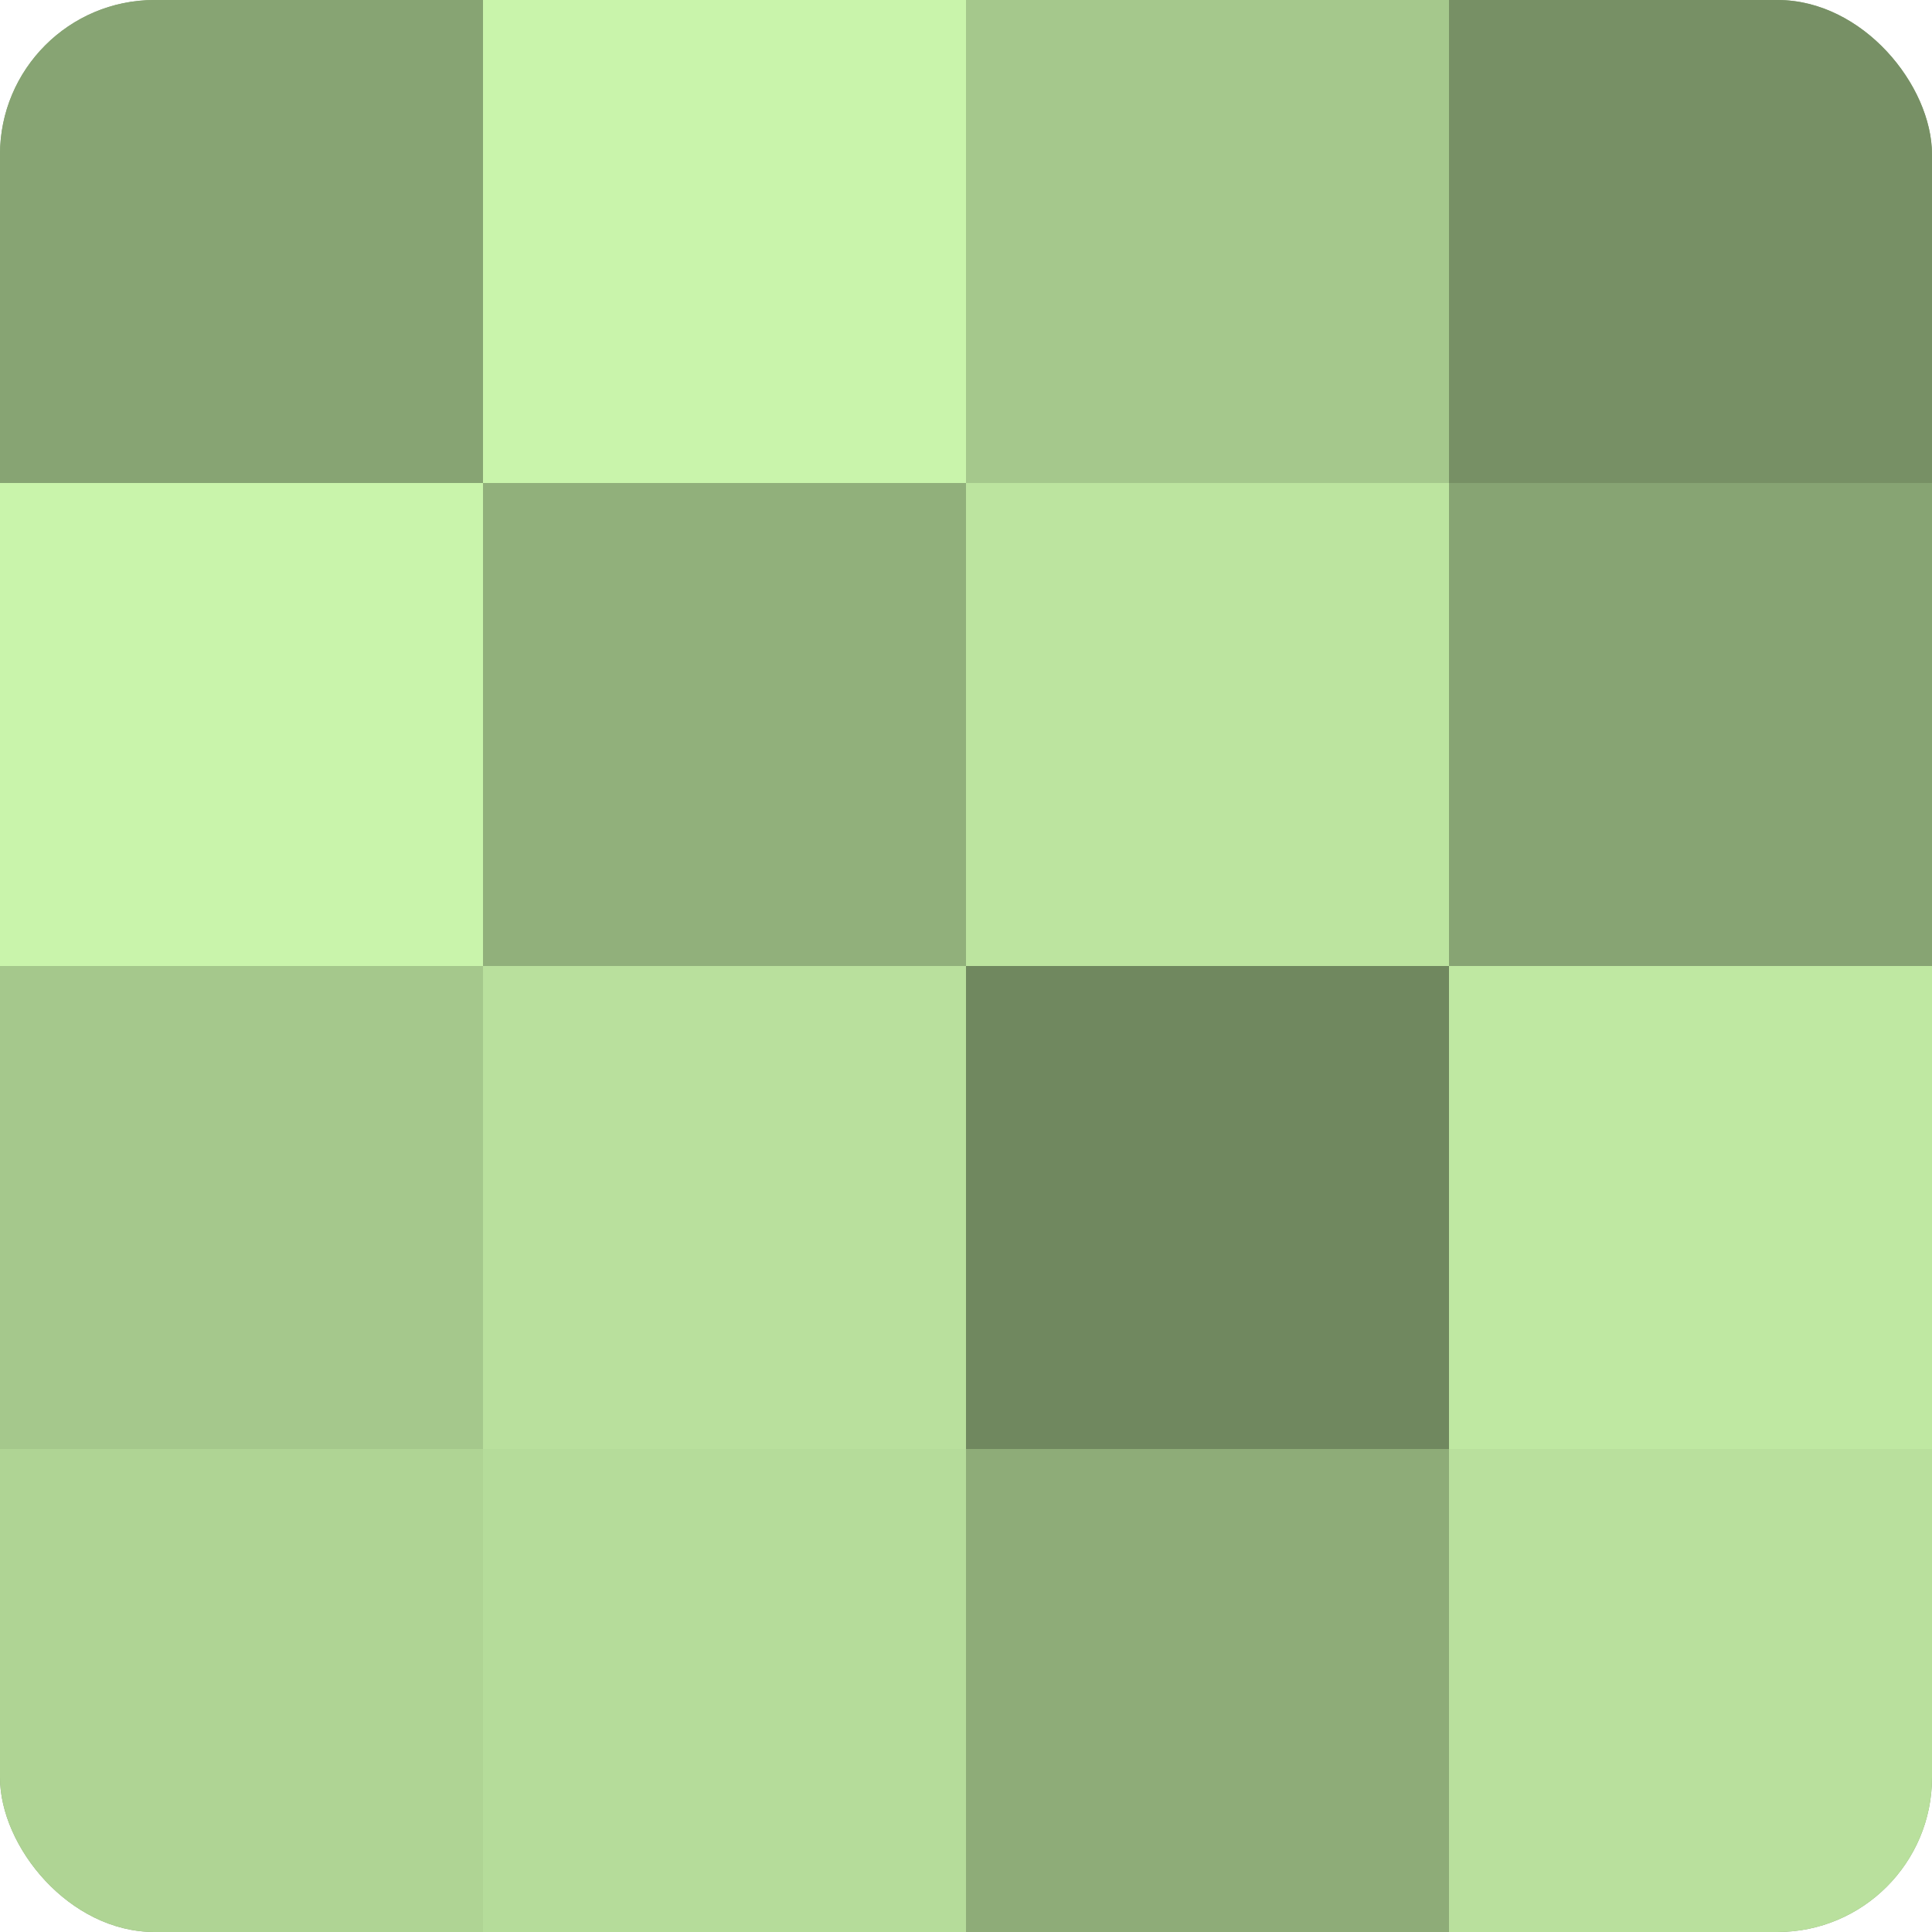
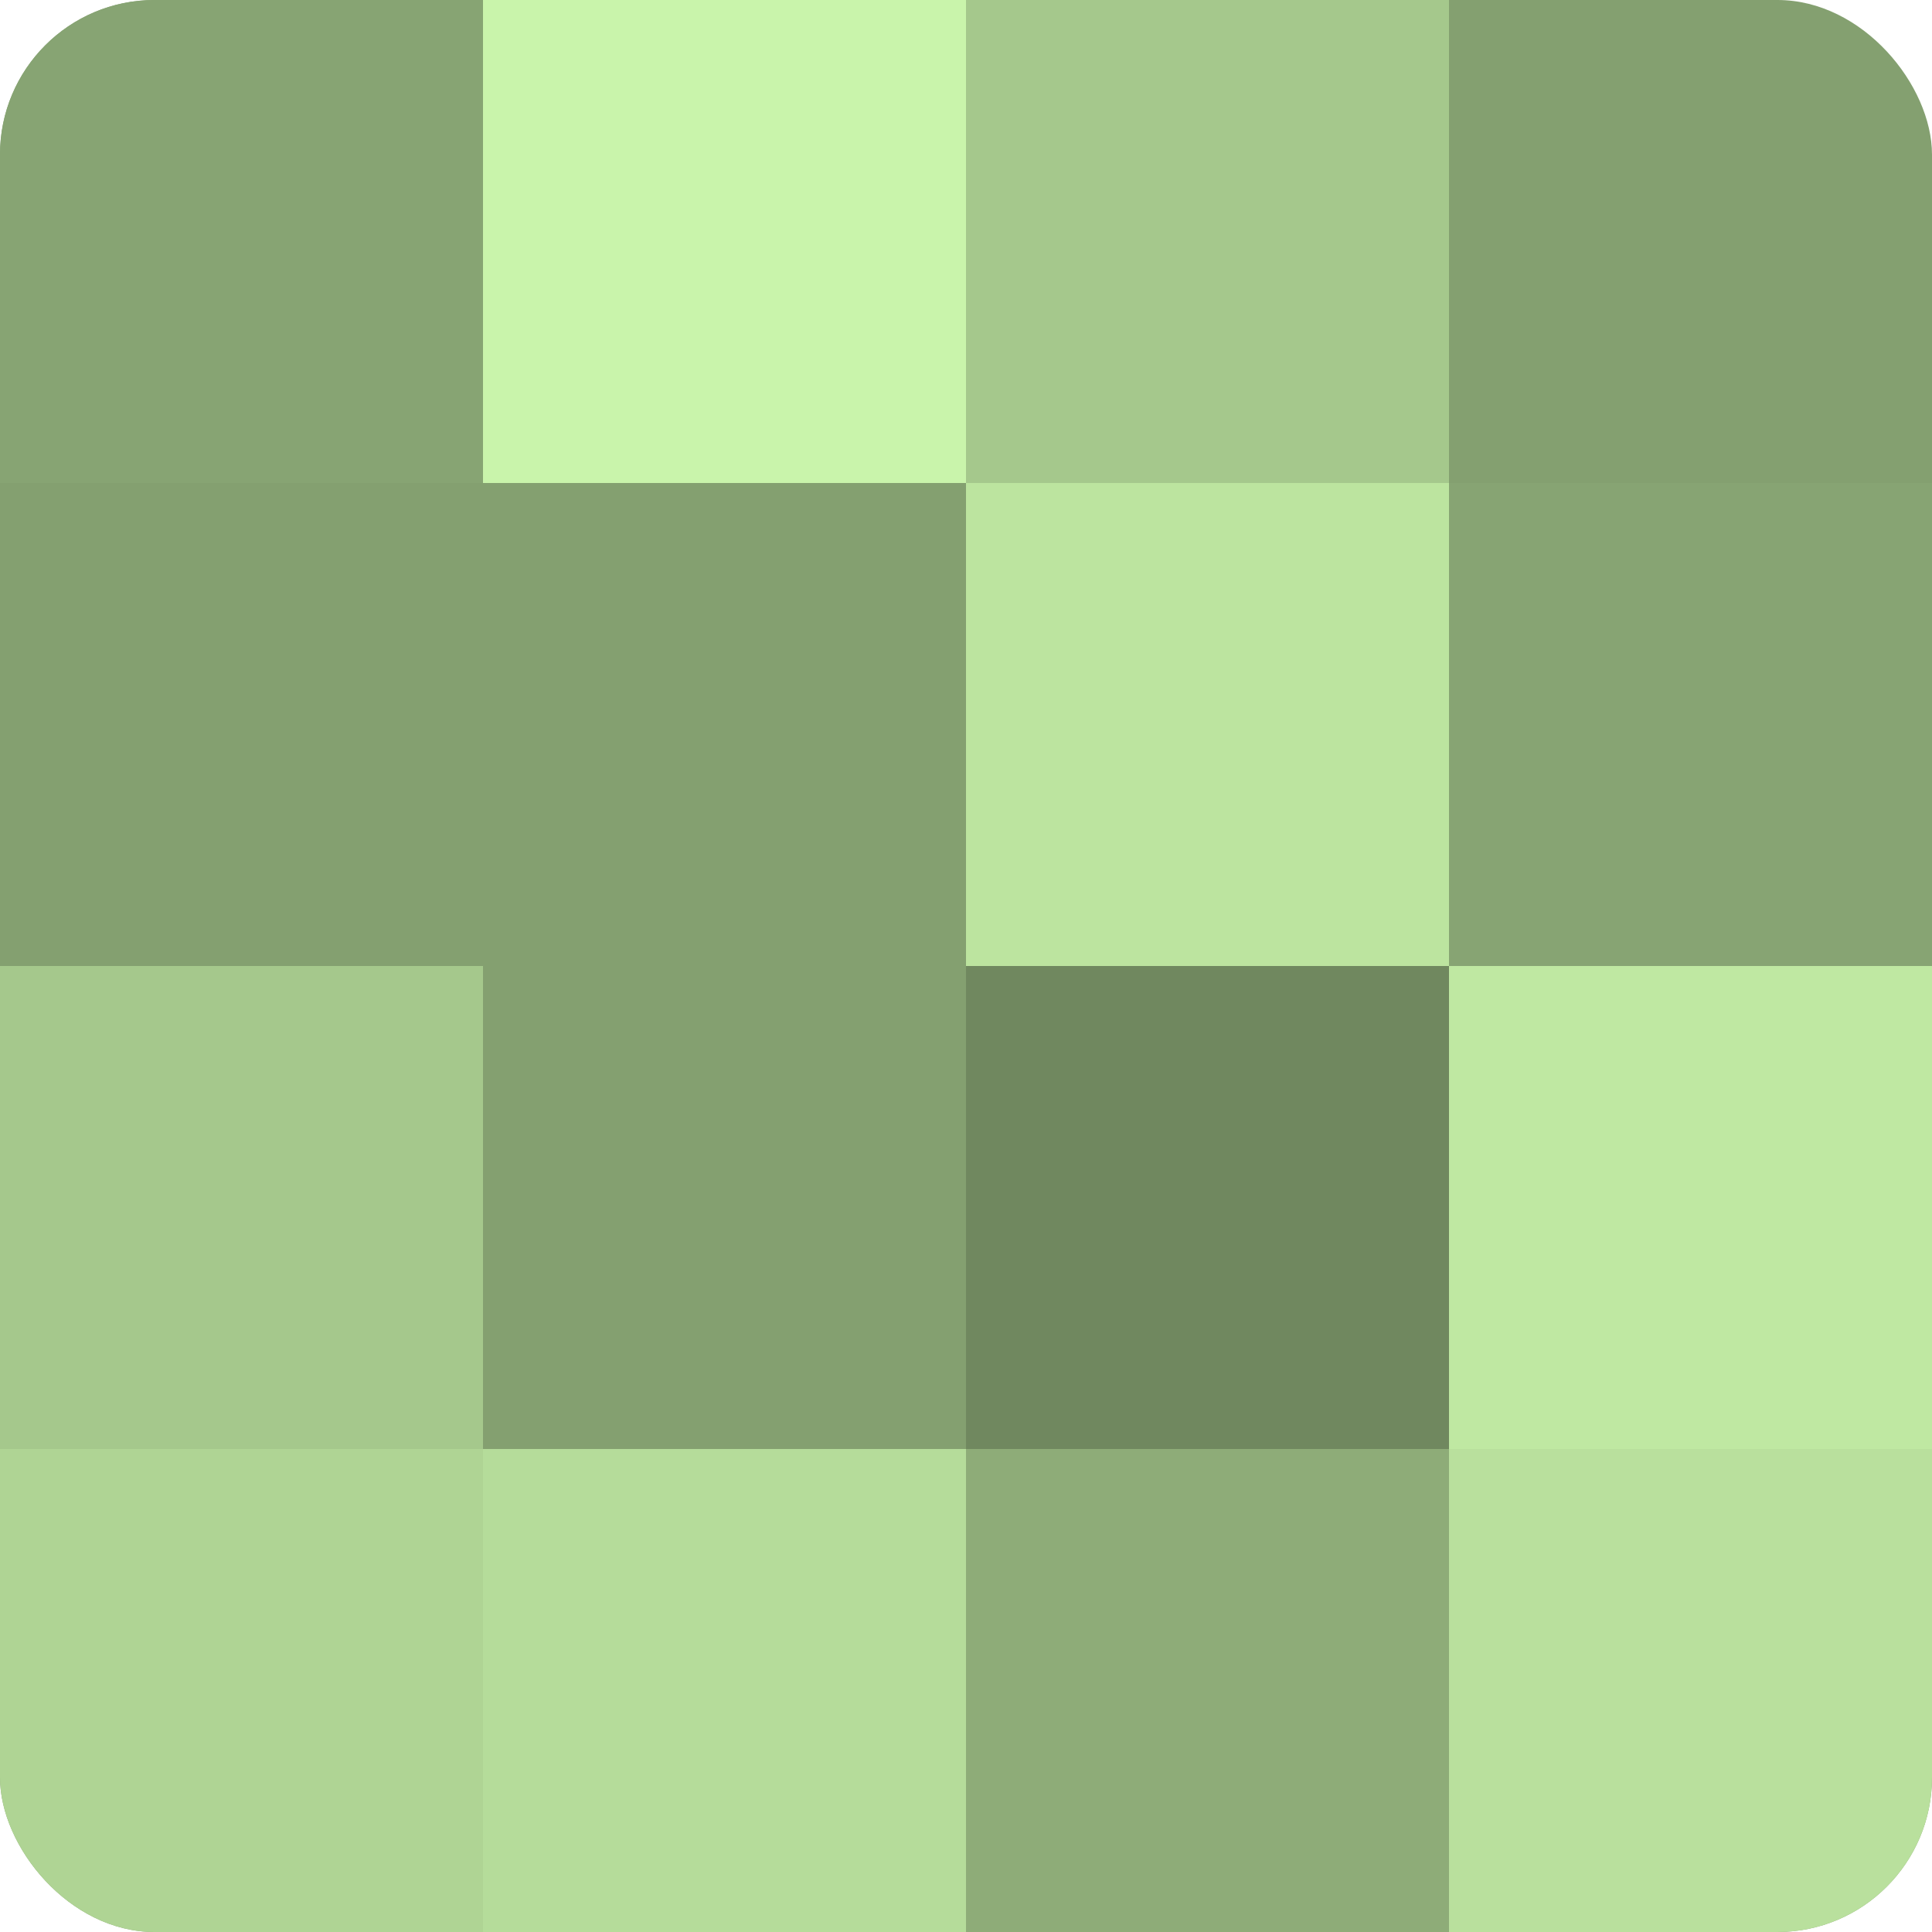
<svg xmlns="http://www.w3.org/2000/svg" width="60" height="60" viewBox="0 0 100 100" preserveAspectRatio="xMidYMid meet">
  <defs>
    <clipPath id="c" width="100" height="100">
      <rect width="100" height="100" rx="8" ry="8" />
    </clipPath>
  </defs>
  <g clip-path="url(#c)">
    <rect width="100" height="100" fill="#84a070" />
    <rect width="25" height="25" fill="#87a473" />
-     <rect y="25" width="25" height="25" fill="#c9f4ab" />
    <rect y="50" width="25" height="25" fill="#a5c88c" />
    <rect y="75" width="25" height="25" fill="#afd494" />
    <rect x="25" width="25" height="25" fill="#c9f4ab" />
-     <rect x="25" y="25" width="25" height="25" fill="#91b07b" />
-     <rect x="25" y="50" width="25" height="25" fill="#b9e09d" />
    <rect x="25" y="75" width="25" height="25" fill="#b5dc9a" />
    <rect x="50" width="25" height="25" fill="#a5c88c" />
    <rect x="50" y="25" width="25" height="25" fill="#bce49f" />
    <rect x="50" y="50" width="25" height="25" fill="#70885f" />
    <rect x="50" y="75" width="25" height="25" fill="#8eac78" />
-     <rect x="75" width="25" height="25" fill="#779065" />
    <rect x="75" y="25" width="25" height="25" fill="#87a473" />
    <rect x="75" y="50" width="25" height="25" fill="#bfe8a2" />
    <rect x="75" y="75" width="25" height="25" fill="#b9e09d" />
  </g>
</svg>